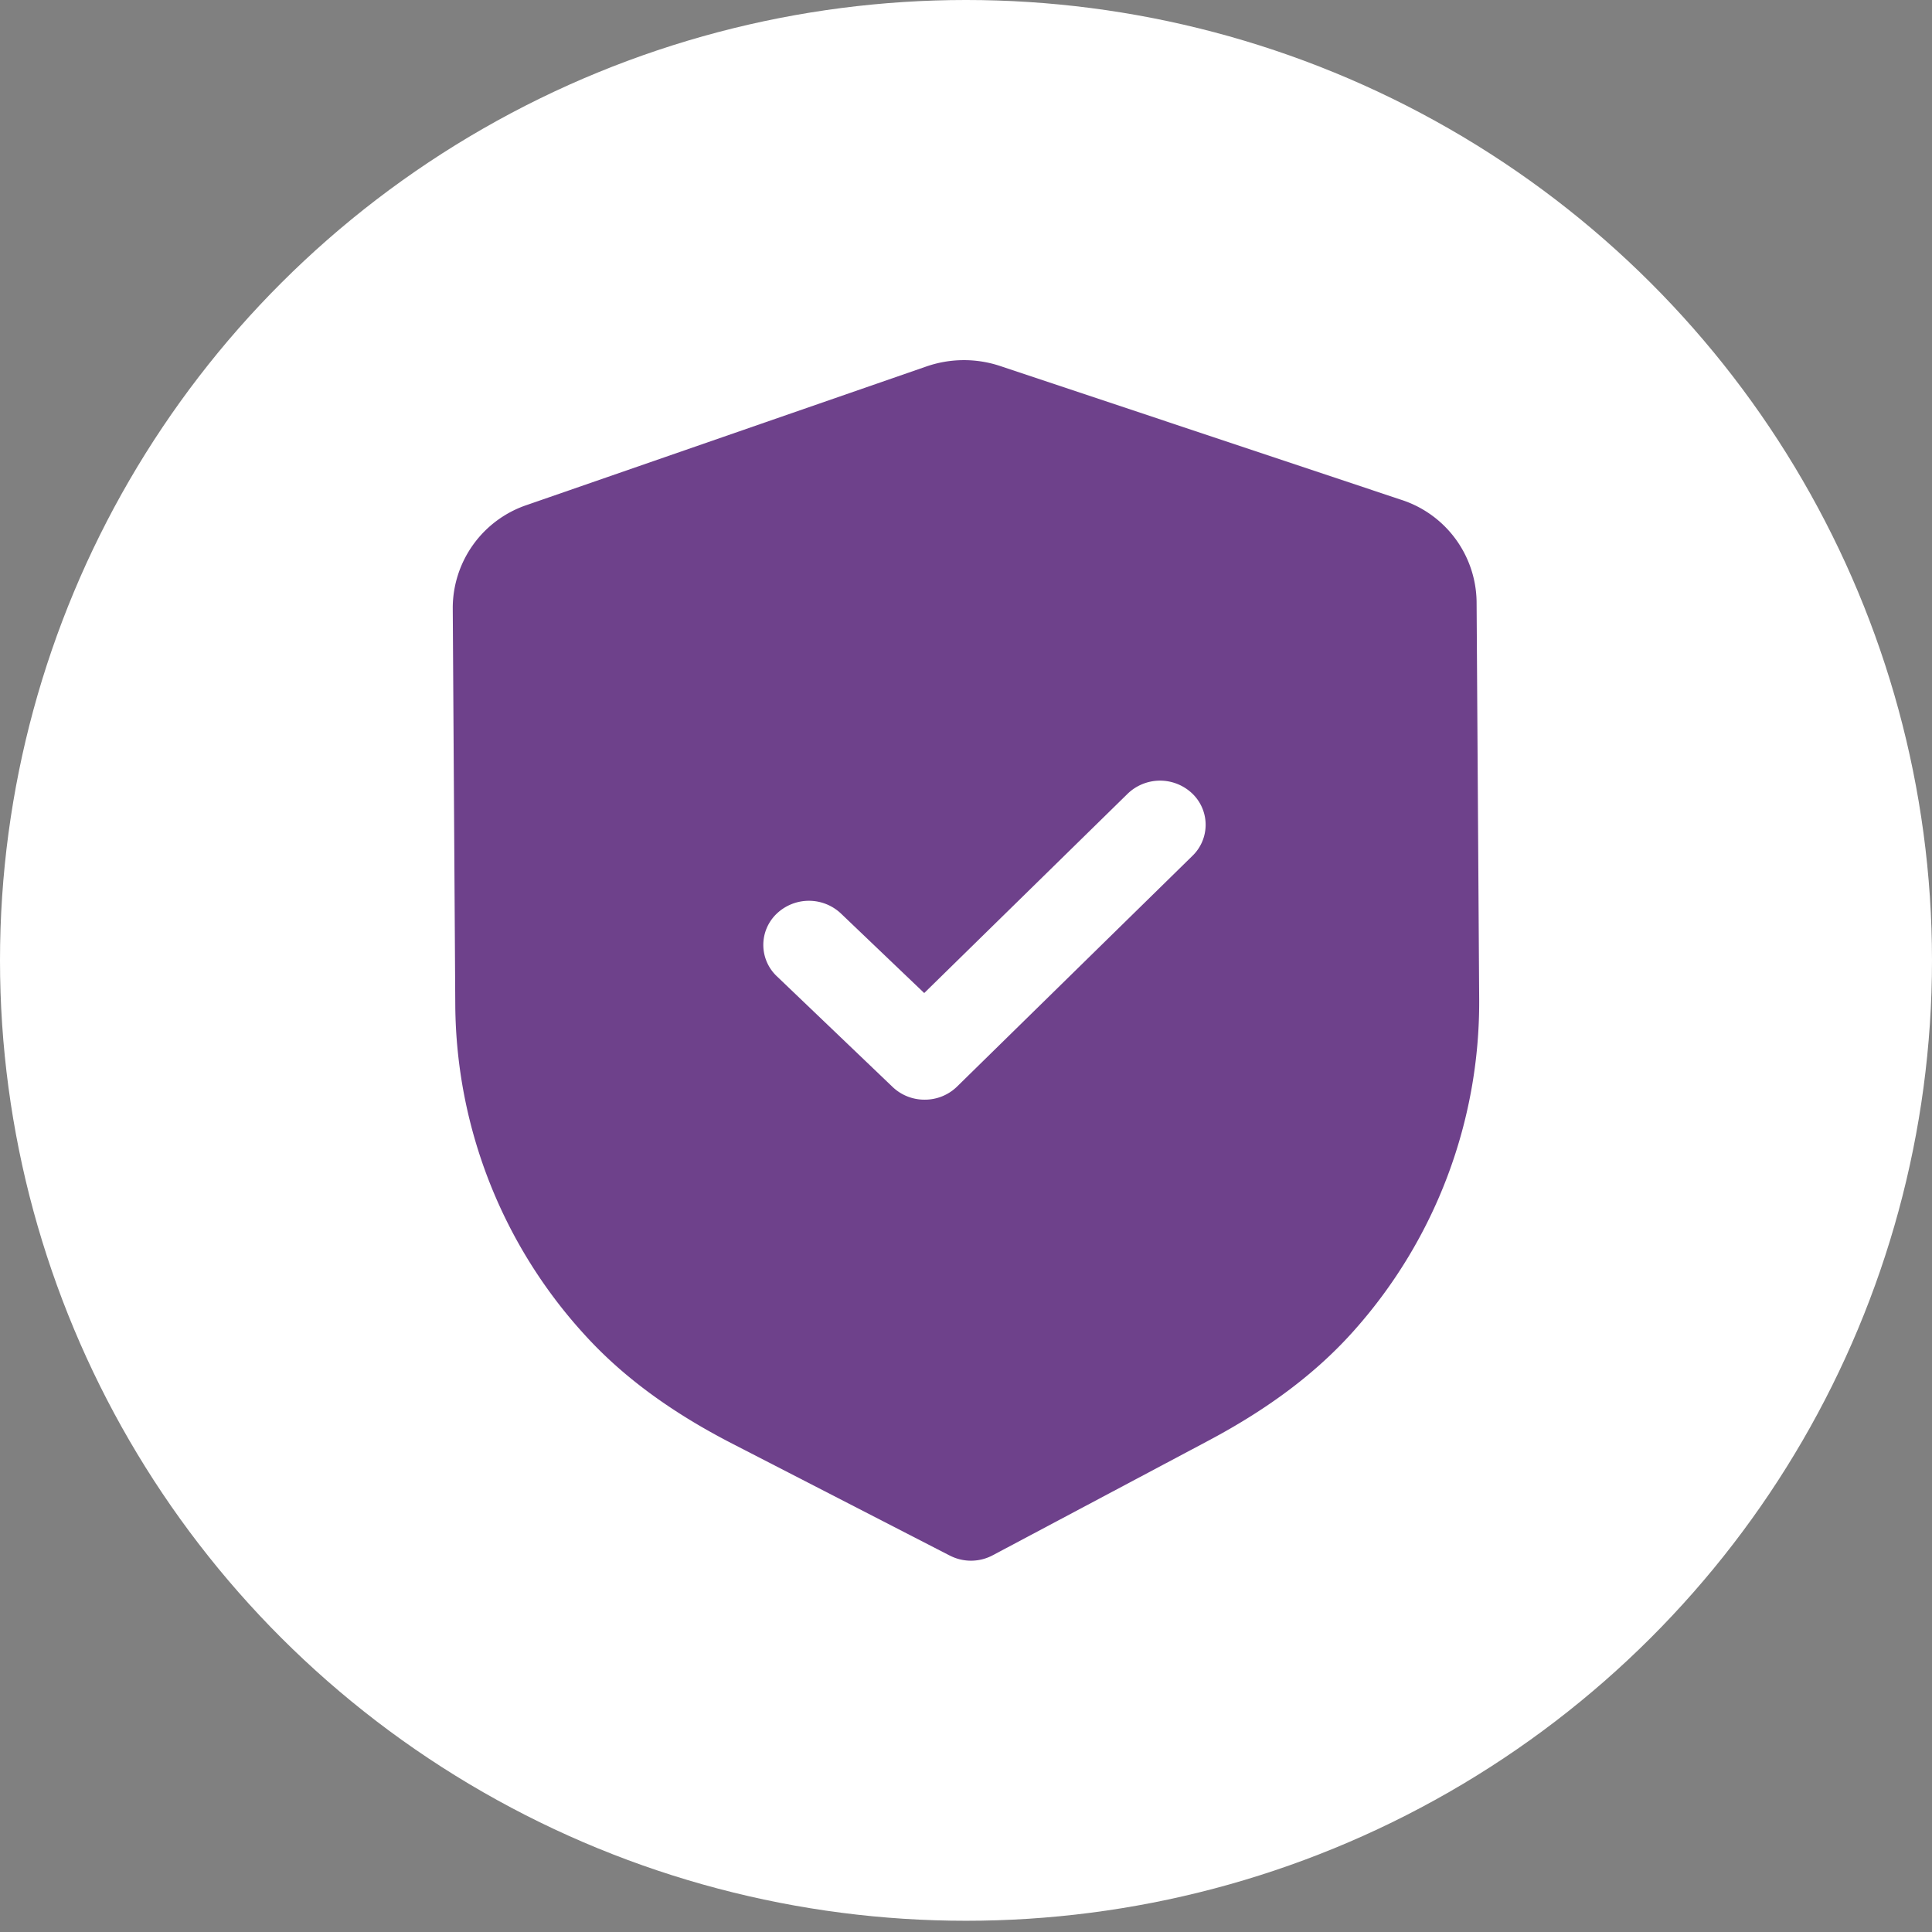
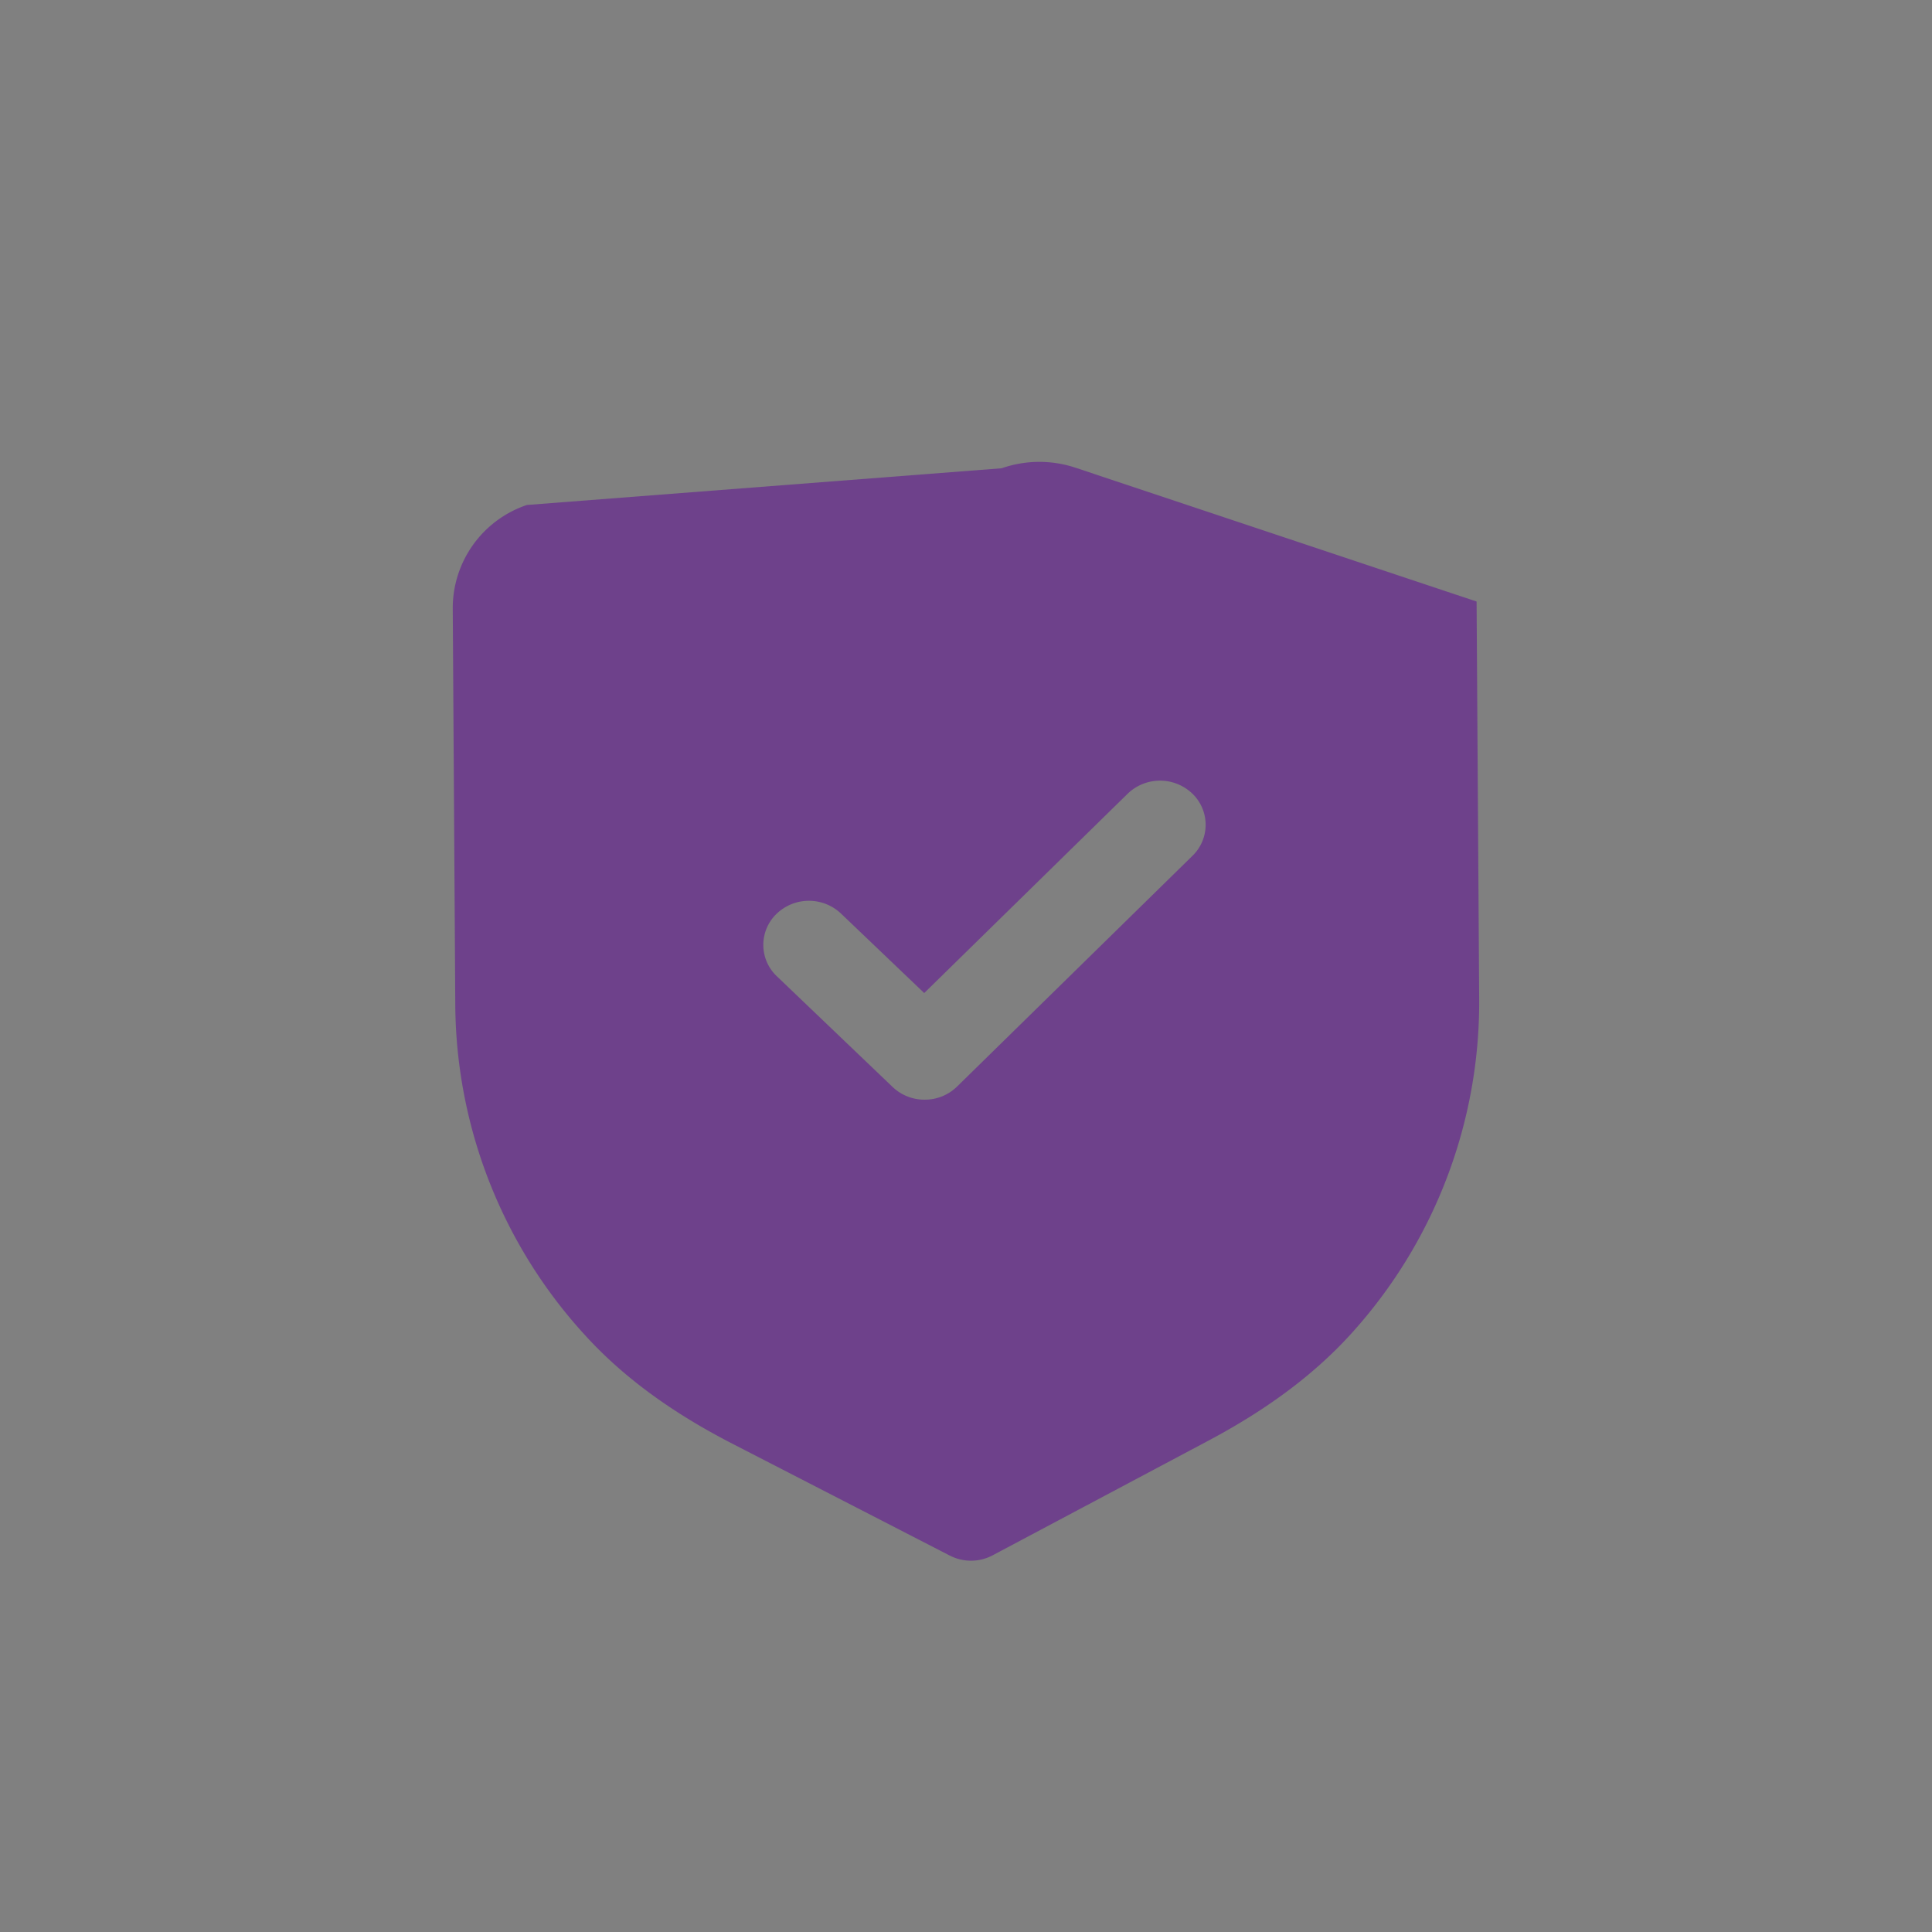
<svg xmlns="http://www.w3.org/2000/svg" width="32" height="32" viewBox="0 0 32 32" fill="none">
  <rect x="0" y="0" width="32" height="32" fill="#808080" stroke="none" />
-   <ellipse cx="16" cy="15.907" rx="16" ry="15.907" fill="#fff" />
-   <path fill-rule="evenodd" clip-rule="evenodd" d="M15.728 25.763a.766.766 0 0 0 .717-.004l3.568-1.896c1.011-.537 1.804-1.136 2.422-1.834a8.17 8.17 0 0 0 2.065-5.463l-.043-6.603a1.8 1.8 0 0 0-1.249-1.685l-6.637-2.214a1.899 1.899 0 0 0-1.23.007L8.727 8.364a1.803 1.803 0 0 0-1.228 1.7l.042 6.598a8.173 8.173 0 0 0 2.139 5.442c.624.688 1.423 1.279 2.446 1.806l3.601 1.853zm-.944-7.76a.762.762 0 0 0 .535.211.762.762 0 0 0 .533-.217l3.899-3.822a.715.715 0 0 0-.006-1.034.773.773 0 0 0-1.068.006l-3.369 3.301-1.38-1.318a.773.773 0 0 0-1.067.007.714.714 0 0 0 .007 1.034l1.916 1.832z" fill="#6E418B" />
+   <path fill-rule="evenodd" clip-rule="evenodd" d="M15.728 25.763a.766.766 0 0 0 .717-.004l3.568-1.896c1.011-.537 1.804-1.136 2.422-1.834a8.17 8.17 0 0 0 2.065-5.463l-.043-6.603l-6.637-2.214a1.899 1.899 0 0 0-1.23.007L8.727 8.364a1.803 1.803 0 0 0-1.228 1.7l.042 6.598a8.173 8.173 0 0 0 2.139 5.442c.624.688 1.423 1.279 2.446 1.806l3.601 1.853zm-.944-7.76a.762.762 0 0 0 .535.211.762.762 0 0 0 .533-.217l3.899-3.822a.715.715 0 0 0-.006-1.034.773.773 0 0 0-1.068.006l-3.369 3.301-1.38-1.318a.773.773 0 0 0-1.067.007.714.714 0 0 0 .007 1.034l1.916 1.832z" fill="#6E418B" />
</svg>